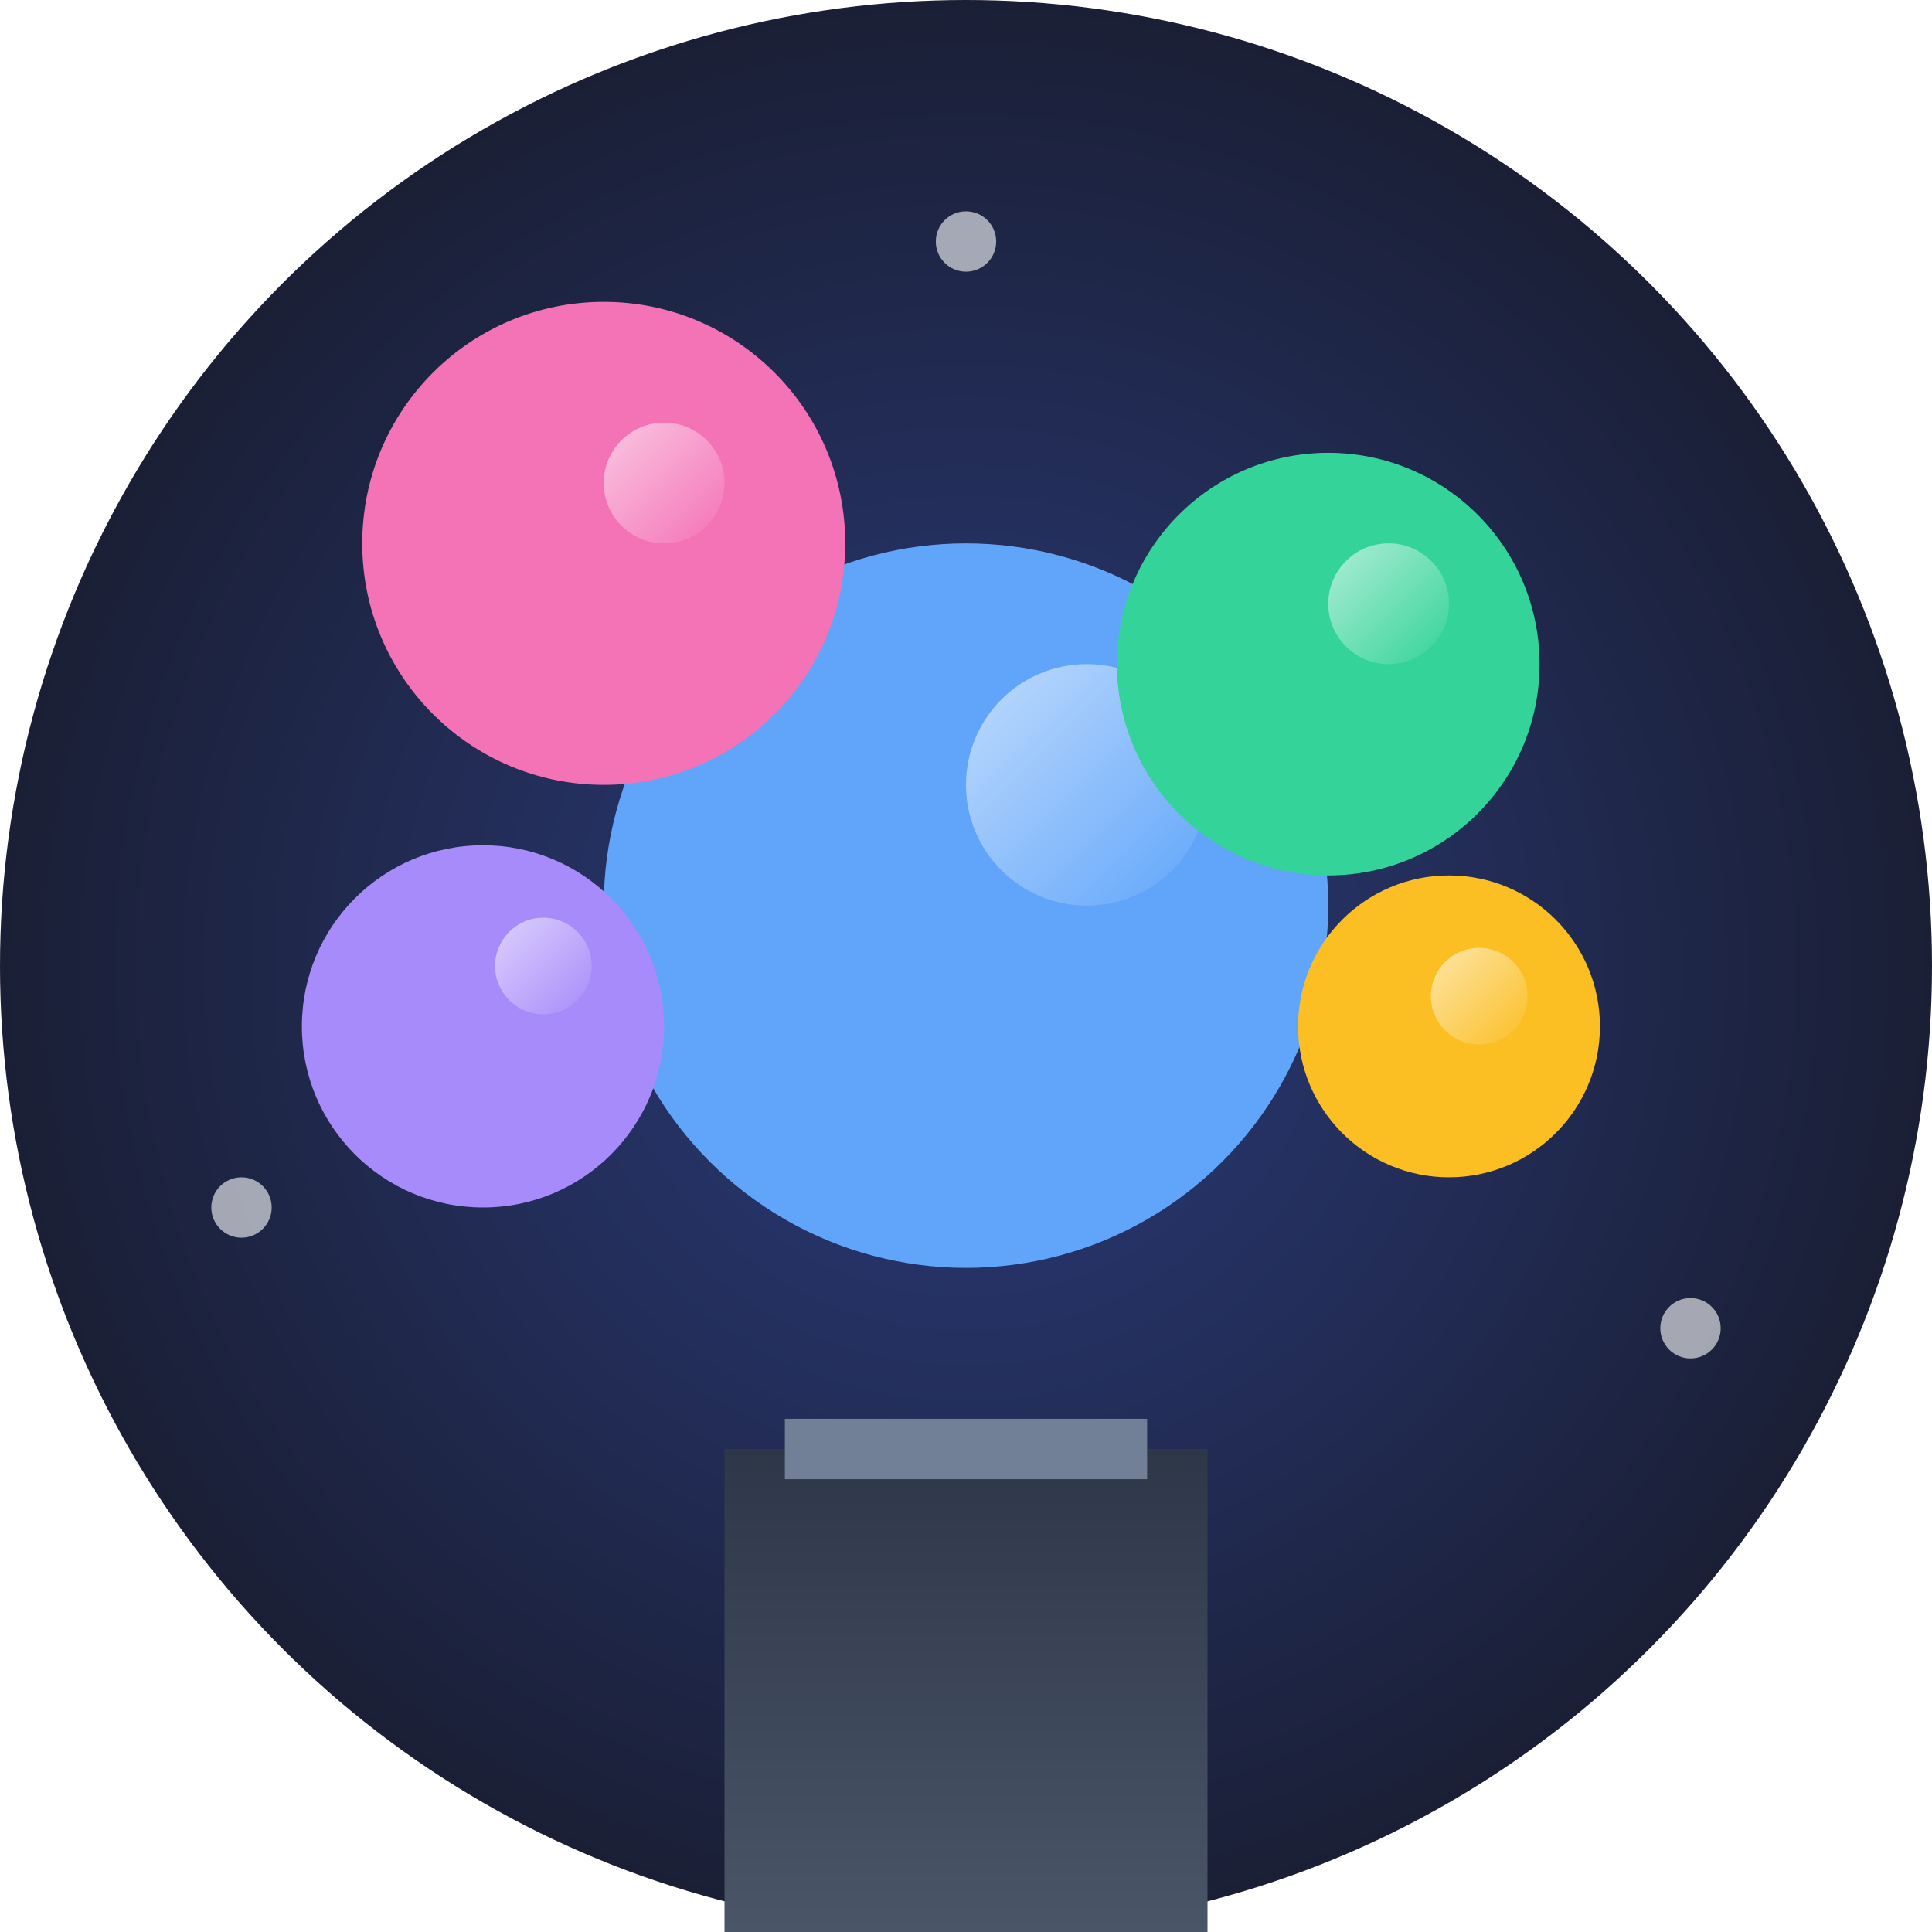
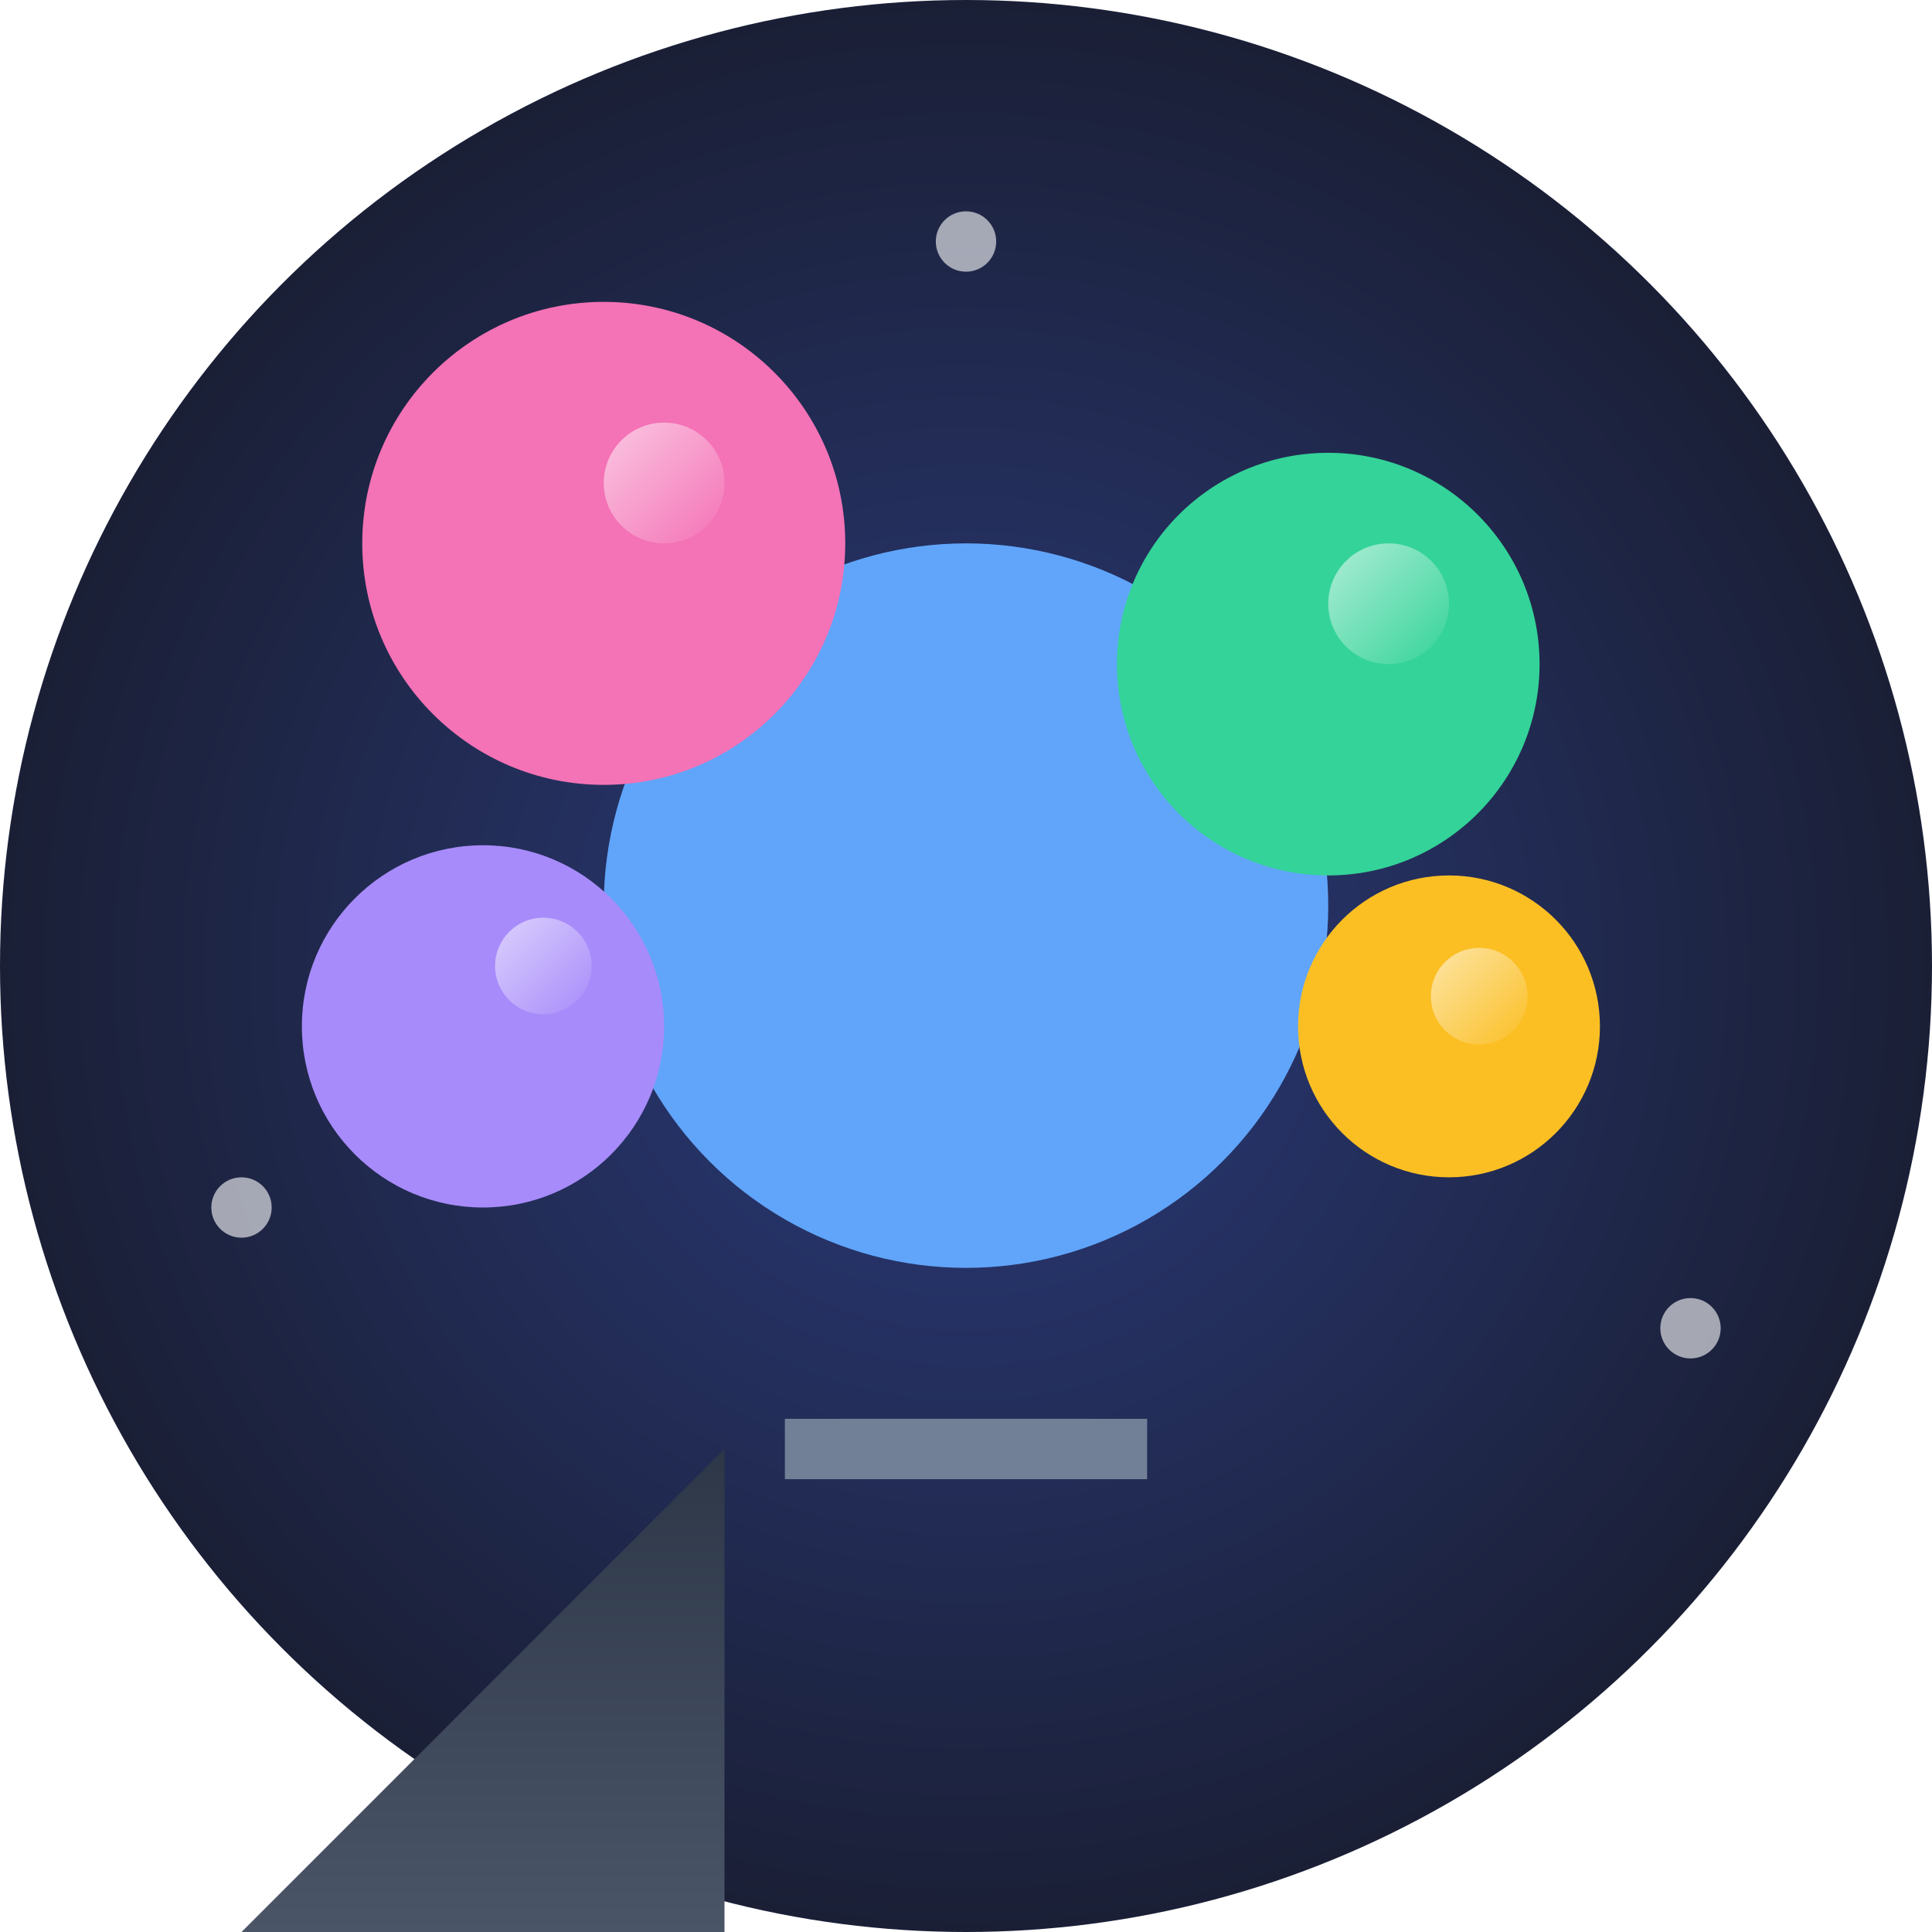
<svg xmlns="http://www.w3.org/2000/svg" width="32" height="32" viewBox="0 0 32 32" fill="none">
  <defs>
    <radialGradient id="bg" cx="0.5" cy="0.5" r="0.5">
      <stop offset="0%" stop-color="#2B3B7C" />
      <stop offset="100%" stop-color="#1A1F35" />
    </radialGradient>
    <linearGradient id="cannon" x1="16" y1="32" x2="16" y2="24" gradientUnits="userSpaceOnUse">
      <stop offset="0%" stop-color="#4A5568" />
      <stop offset="100%" stop-color="#2D3748" />
    </linearGradient>
    <filter id="bubble-shadow" x="-50%" y="-50%" width="200%" height="200%">
      <feGaussianBlur in="SourceAlpha" stdDeviation="1" />
      <feOffset dx="0" dy="1" />
      <feComposite in2="SourceAlpha" operator="out" />
      <feColorMatrix values="0 0 0 0 0   0 0 0 0 0   0 0 0 0 0  0 0 0 0.25 0" />
      <feMerge>
        <feMergeNode />
        <feMergeNode in="SourceGraphic" />
      </feMerge>
    </filter>
    <linearGradient id="shine" x1="0" y1="0" x2="1" y2="1">
      <stop offset="0%" stop-color="white" stop-opacity="0.6" />
      <stop offset="100%" stop-color="white" stop-opacity="0" />
    </linearGradient>
  </defs>
  <circle cx="16" cy="16" r="16" fill="url(#bg)" />
-   <path d="M12 24h8v8h-8z" fill="url(#cannon)" />
+   <path d="M12 24v8h-8z" fill="url(#cannon)" />
  <path d="M13 24h6" stroke="#718096" stroke-width="1" />
  <g filter="url(#bubble-shadow)">
    <circle cx="16" cy="14" r="6" fill="#60A5FA">
      <animate attributeName="r" values="6;6.2;6" dur="2s" repeatCount="indefinite" />
    </circle>
-     <circle cx="18" cy="12" r="2" fill="url(#shine)" />
    <circle cx="10" cy="8" r="4" fill="#F472B6">
      <animate attributeName="cy" values="8;7.5;8" dur="1.5s" repeatCount="indefinite" />
    </circle>
    <circle cx="11" cy="7" r="1" fill="url(#shine)" />
    <circle cx="22" cy="10" r="3.5" fill="#34D399">
      <animate attributeName="cy" values="10;9.5;10" dur="2s" repeatCount="indefinite" />
    </circle>
    <circle cx="23" cy="9" r="1" fill="url(#shine)" />
    <circle cx="8" cy="16" r="3" fill="#A78BFA">
      <animate attributeName="cx" values="8;7.5;8" dur="1.8s" repeatCount="indefinite" />
    </circle>
    <circle cx="9" cy="15" r="0.8" fill="url(#shine)" />
    <circle cx="24" cy="16" r="2.5" fill="#FBBF24">
      <animate attributeName="cx" values="24;24.5;24" dur="1.6s" repeatCount="indefinite" />
    </circle>
    <circle cx="24.5" cy="15.5" r="0.8" fill="url(#shine)" />
  </g>
  <circle cx="4" cy="20" r="0.5" fill="white" opacity="0.6">
    <animate attributeName="opacity" values="0.6;0.2;0.6" dur="1.5s" repeatCount="indefinite" />
  </circle>
  <circle cx="28" cy="22" r="0.5" fill="white" opacity="0.6">
    <animate attributeName="opacity" values="0.6;0.2;0.6" dur="1.8s" repeatCount="indefinite" />
  </circle>
  <circle cx="16" cy="4" r="0.5" fill="white" opacity="0.6">
    <animate attributeName="opacity" values="0.6;0.2;0.6" dur="2s" repeatCount="indefinite" />
  </circle>
</svg>